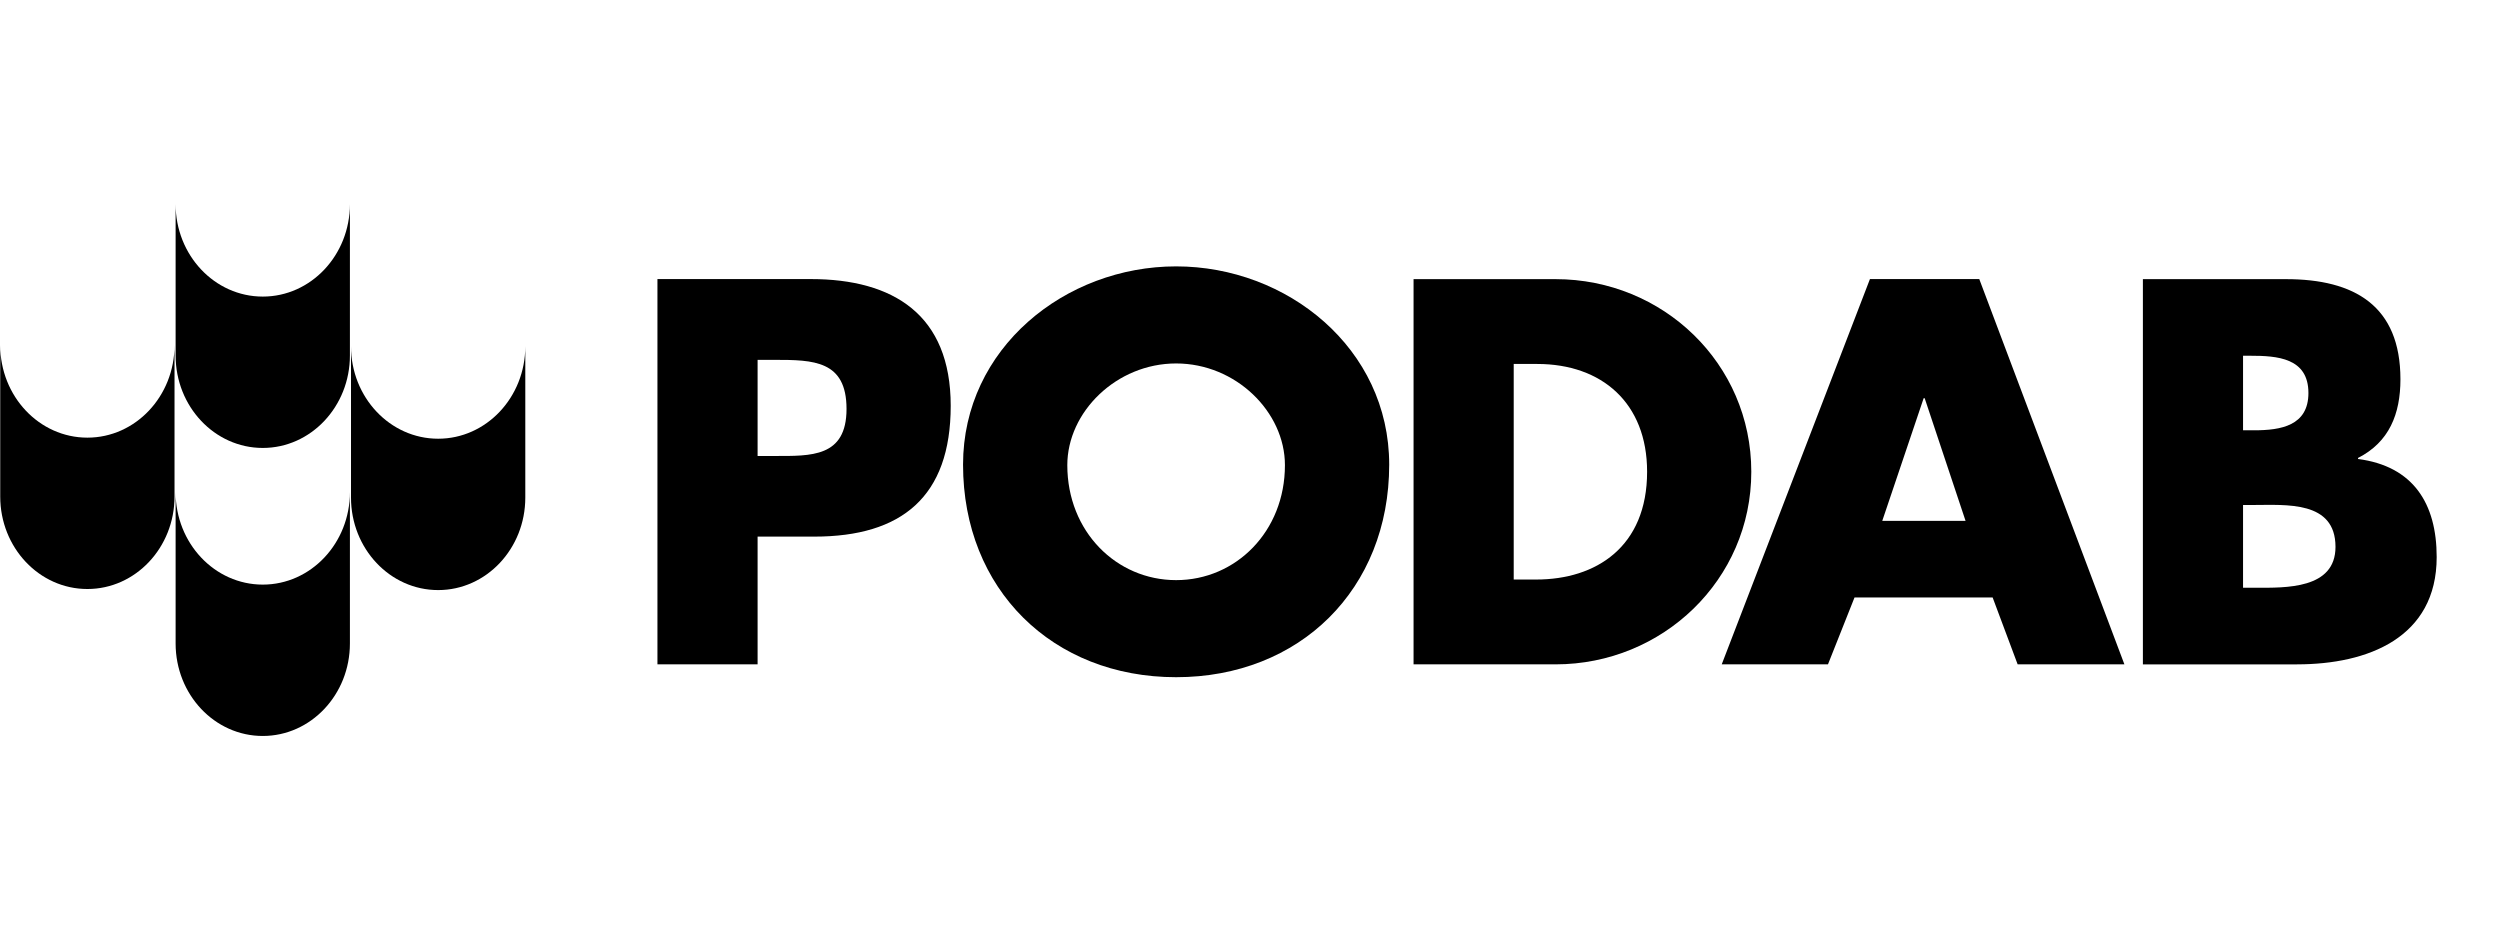
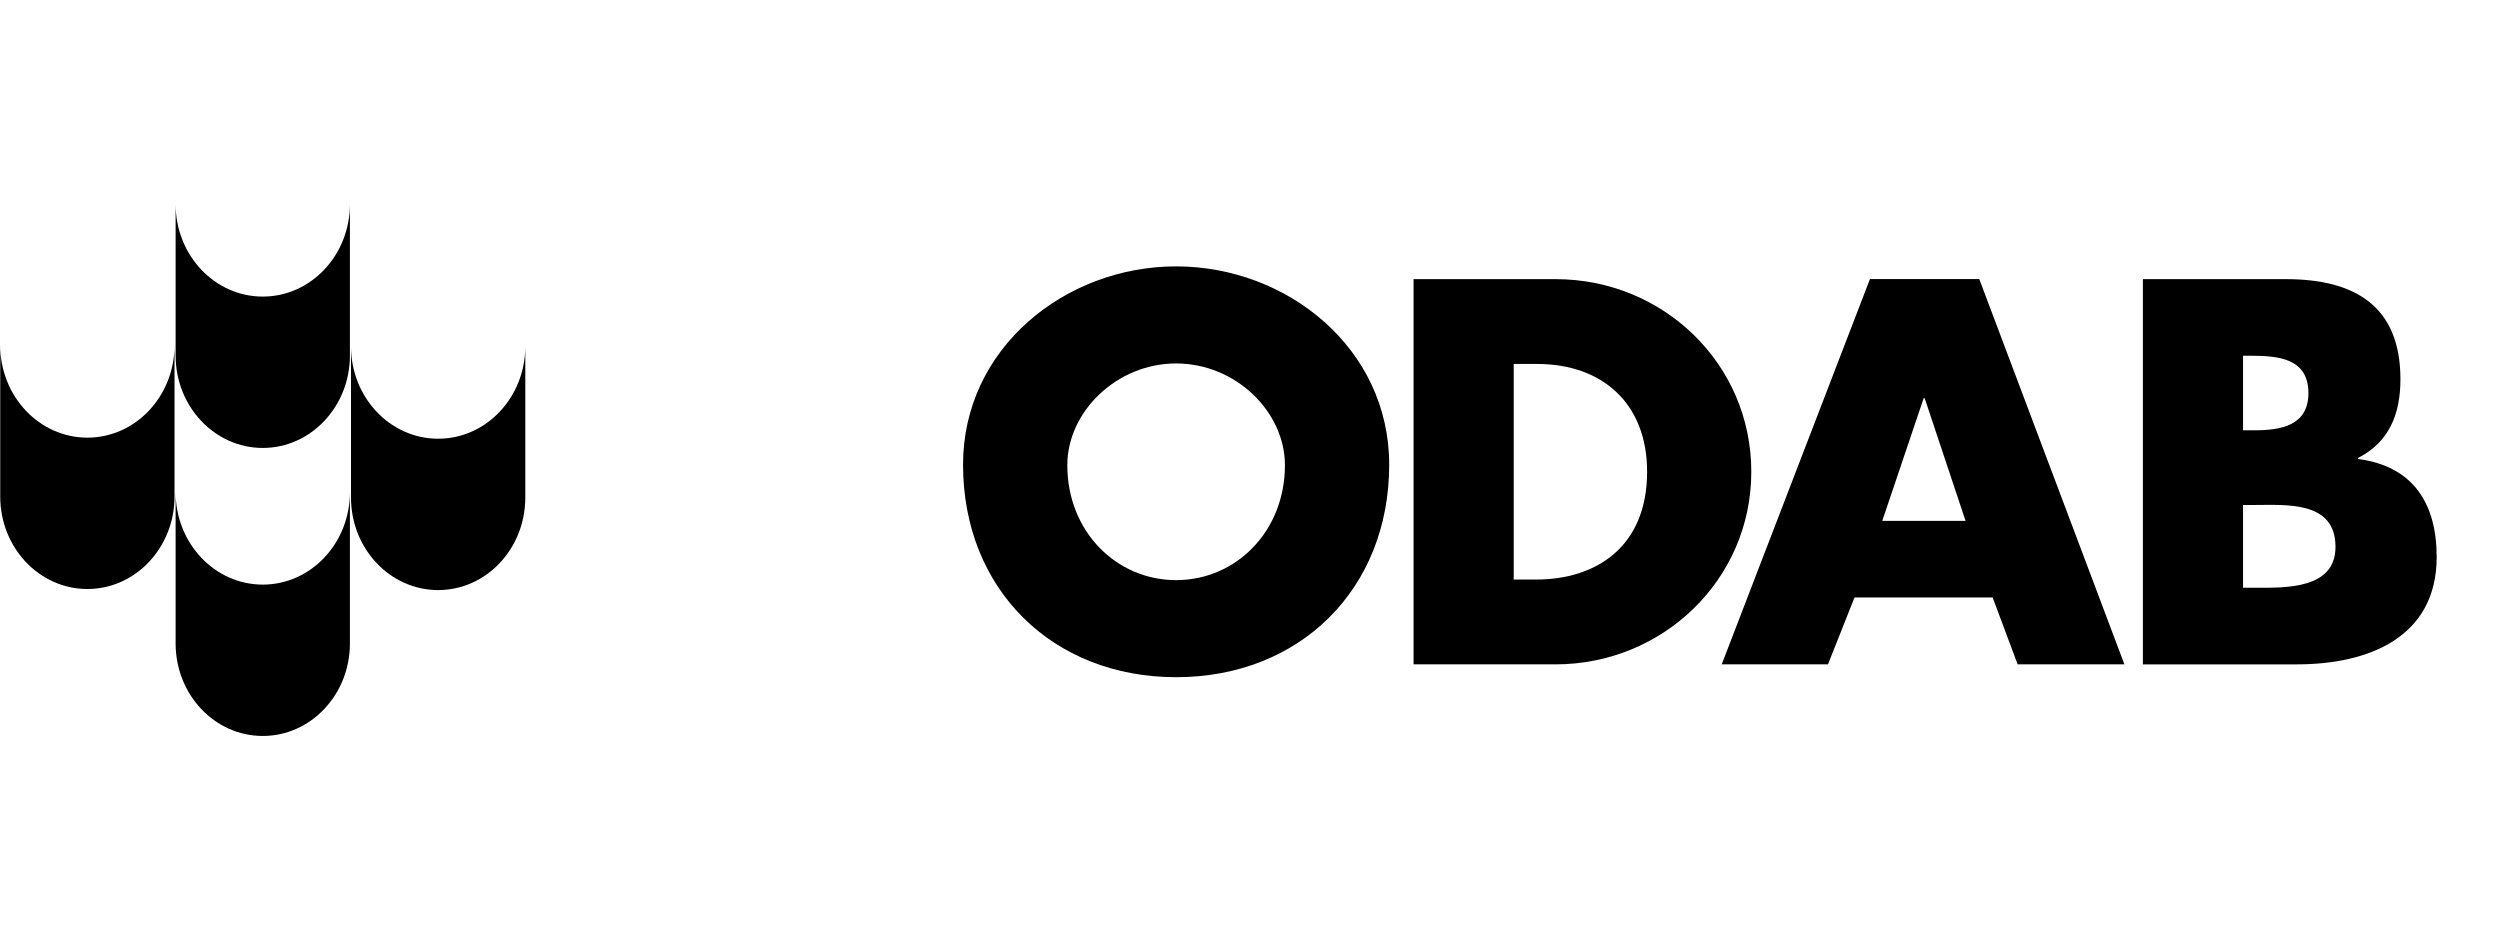
<svg xmlns="http://www.w3.org/2000/svg" viewBox="0 0 1530 580" width="1530" height="580" preserveAspectRatio="xMidYMid meet" style="width: 100%; height: 100%; transform: translate3d(0px, 0px, 0px); content-visibility: visible;">
  <defs>
    <clipPath id="__lottie_element_2">
      <rect width="1530" height="580" x="0" y="0" />
    </clipPath>
    <clipPath id="__lottie_element_4">
      <path d="M0,0 L1920,0 L1920,1080 L0,1080z" />
    </clipPath>
    <clipPath id="__lottie_element_8">
      <path d="M0,0 L400,0 L400,400 L0,400z" />
    </clipPath>
    <clipPath id="__lottie_element_13">
      <path d="M0,0 L86,0 L86,162 L0,162z" />
    </clipPath>
    <clipPath id="__lottie_element_20">
      <path d="M0,0 L86,0 L86,162 L0,162z" />
    </clipPath>
    <clipPath id="__lottie_element_27">
      <path d="M0,0 L86,0 L86,162 L0,162z" />
    </clipPath>
    <clipPath id="__lottie_element_34">
      <path d="M0,0 L86,0 L86,162 L0,162z" />
    </clipPath>
  </defs>
  <g clip-path="url(#__lottie_element_2)">
    <g clip-path="url(#__lottie_element_4)" transform="matrix(1.313,0,0,1.313,-517.182,-426.862)" opacity="1" style="display: block;">
      <g transform="matrix(3.42,0,0,3.42,962.34,546)" opacity="1" style="display: block;">
        <g opacity="1" transform="matrix(1,0,0,1,0,0)">
          <path fill="#000000" fill-opacity="1" d=" M139.49,4.235 C139.49,4.235 140.88,4.235 140.88,4.235 C145.34,4.235 152.09,3.605 152.09,9.945 C152.09,15.725 145.27,15.515 141.23,15.515 C141.23,15.515 139.49,15.515 139.49,15.515 C139.49,15.515 139.49,4.235 139.49,4.235 C139.49,4.235 139.49,4.235 139.49,4.235z M146.87,25.955 C156.48,25.955 165.88,22.335 165.88,11.335 C165.88,4.025 162.68,-1.055 155.16,-2.035 C155.16,-2.035 155.16,-2.175 155.16,-2.175 C159.41,-4.335 160.94,-8.165 160.94,-12.895 C160.94,-22.925 154.67,-26.545 145.34,-26.545 C145.34,-26.545 125.84,-26.545 125.84,-26.545 C125.84,-26.545 125.84,25.965 125.84,25.965 C125.84,25.965 146.87,25.965 146.87,25.965 C146.87,25.965 146.87,25.955 146.87,25.955z M139.49,-16.105 C139.49,-16.105 140.46,-16.105 140.46,-16.105 C144.15,-16.105 148.4,-15.825 148.4,-11.025 C148.4,-6.565 144.64,-5.945 141.02,-5.945 C141.02,-5.945 139.49,-5.945 139.49,-5.945 C139.49,-5.945 139.49,-16.115 139.49,-16.115 C139.49,-16.115 139.49,-16.105 139.49,-16.105z" />
        </g>
      </g>
      <g transform="matrix(3.42,0,0,3.42,962.34,546)" opacity="1" style="display: block;">
        <g opacity="1" transform="matrix(1,0,0,1,0,0)">
          <path fill="#000000" fill-opacity="1" d=" M101.67,6.395 C101.67,6.395 90.32,6.395 90.32,6.395 C90.32,6.395 95.96,-10.315 95.96,-10.315 C95.96,-10.315 96.1,-10.315 96.1,-10.315 C96.1,-10.315 101.67,6.395 101.67,6.395 C101.67,6.395 101.67,6.395 101.67,6.395z M105.36,16.835 C105.36,16.835 108.77,25.955 108.77,25.955 C108.77,25.955 123.32,25.955 123.32,25.955 C123.32,25.955 103.54,-26.555 103.54,-26.555 C103.54,-26.555 88.64,-26.555 88.64,-26.555 C88.64,-26.555 68.44,25.955 68.44,25.955 C68.44,25.955 82.92,25.955 82.92,25.955 C82.92,25.955 86.54,16.835 86.54,16.835 C86.54,16.835 105.34,16.835 105.34,16.835 C105.34,16.835 105.36,16.835 105.36,16.835z" />
        </g>
      </g>
      <g transform="matrix(3.42,0,0,3.42,962.34,546)" opacity="1" style="display: block;">
        <g opacity="1" transform="matrix(1,0,0,1,0,0)">
          <path fill="#000000" fill-opacity="1" d=" M40.09,-14.985 C40.09,-14.985 43.3,-14.985 43.3,-14.985 C52.07,-14.985 58.27,-9.695 58.27,-0.295 C58.27,9.945 51.31,14.395 43.16,14.395 C43.16,14.395 40.09,14.395 40.09,14.395 C40.09,14.395 40.09,-14.985 40.09,-14.985z M26.44,25.955 C26.44,25.955 45.8,25.955 45.8,25.955 C60.35,25.955 72.47,14.465 72.47,-0.295 C72.47,-15.055 60.42,-26.545 45.8,-26.545 C45.8,-26.545 26.44,-26.545 26.44,-26.545 C26.44,-26.545 26.44,25.965 26.44,25.965 C26.44,25.965 26.44,25.955 26.44,25.955z" />
        </g>
      </g>
      <g transform="matrix(3.42,0,0,3.42,962.34,546)" opacity="1" style="display: block;">
        <g opacity="1" transform="matrix(1,0,0,1,0,0)">
          <path fill="#000000" fill-opacity="1" d=" M-5.92,-15.055 C2.22,-15.055 8.91,-8.445 8.91,-1.195 C8.91,7.855 2.22,14.475 -5.92,14.475 C-14.06,14.475 -20.75,7.855 -20.75,-1.195 C-20.75,-8.435 -14.06,-15.055 -5.92,-15.055z M-5.92,-28.285 C-21.03,-28.285 -34.96,-17.145 -34.96,-1.265 C-34.96,15.725 -22.77,27.705 -5.92,27.705 C10.93,27.705 23.12,15.725 23.12,-1.265 C23.12,-17.145 9.19,-28.285 -5.92,-28.285 C-5.92,-28.285 -5.92,-28.285 -5.92,-28.285z" />
        </g>
      </g>
      <g transform="matrix(3.42,0,0,3.42,962.339,546)" opacity="1" style="display: block;">
        <g opacity="1" transform="matrix(1,0,0,1,0,0)">
-           <path fill="#000000" fill-opacity="1" d=" M-62.96,-15.545 C-62.96,-15.545 -60.66,-15.545 -60.66,-15.545 C-55.37,-15.545 -50.84,-15.475 -50.84,-8.855 C-50.84,-2.235 -55.71,-2.445 -60.66,-2.445 C-60.66,-2.445 -62.96,-2.445 -62.96,-2.445 C-62.96,-2.445 -62.96,-15.535 -62.96,-15.535 C-62.96,-15.535 -62.96,-15.545 -62.96,-15.545z M-76.61,25.955 C-76.61,25.955 -62.96,25.955 -62.96,25.955 C-62.96,25.955 -62.96,8.545 -62.96,8.545 C-62.96,8.545 -55.23,8.545 -55.23,8.545 C-43.32,8.545 -36.64,3.115 -36.64,-9.285 C-36.64,-21.685 -44.44,-26.555 -55.72,-26.555 C-55.72,-26.555 -76.61,-26.555 -76.61,-26.555 C-76.61,-26.555 -76.61,25.955 -76.61,25.955z" />
-         </g>
+           </g>
      </g>
      <g clip-path="url(#__lottie_element_8)" style="display: block;" transform="matrix(1,0,0,1,317,322)" opacity="1">
        <g clip-path="url(#__lottie_element_34)" style="display: block;" transform="matrix(1,0,0,1,238.501,118.25)" opacity="1">
          <g transform="matrix(2,0,0,2,42.619,101.323)" opacity="1" style="display: block;">
            <g opacity="1" transform="matrix(1,0,0,1,0,0)">
              <path fill="#000000" fill-opacity="1" d=" M20.31,7.736 C20.31,19.629 11.217,29.286 0.004,29.286 C-11.221,29.286 -20.31,19.629 -20.31,7.736 C-20.31,7.736 -20.31,-27.536 -20.31,-27.536 C-20.31,-15.638 -11.221,-5.989 0.004,-5.989 C11.217,-5.989 20.31,-15.638 20.31,-27.536 C20.31,-27.536 20.31,7.736 20.31,7.736z" />
            </g>
          </g>
        </g>
        <g clip-path="url(#__lottie_element_27)" style="display: block;" transform="matrix(1,0,0,1,156.751,186.25)" opacity="1">
          <g transform="matrix(2,0,0,2,42.619,101.323)" opacity="1" style="display: block;">
            <g opacity="1" transform="matrix(1,0,0,1,0,0)">
              <path fill="#000000" fill-opacity="1" d=" M20.31,7.736 C20.31,19.629 11.217,29.286 0.004,29.286 C-11.221,29.286 -20.31,19.629 -20.31,7.736 C-20.31,7.736 -20.31,-27.536 -20.31,-27.536 C-20.31,-15.638 -11.221,-5.989 0.004,-5.989 C11.217,-5.989 20.31,-15.638 20.31,-27.536 C20.31,-27.536 20.31,7.736 20.31,7.736z" />
            </g>
          </g>
        </g>
        <g clip-path="url(#__lottie_element_20)" style="display: block;" transform="matrix(1,0,0,1,156.751,52)" opacity="1">
          <g transform="matrix(2,0,0,2,42.619,101.323)" opacity="1" style="display: block;">
            <g opacity="1" transform="matrix(1,0,0,1,0,0)">
              <path fill="#000000" fill-opacity="1" d=" M20.31,7.736 C20.31,19.629 11.217,29.286 0.004,29.286 C-11.221,29.286 -20.31,19.629 -20.31,7.736 C-20.31,7.736 -20.31,-27.536 -20.31,-27.536 C-20.31,-15.638 -11.221,-5.989 0.004,-5.989 C11.217,-5.989 20.31,-15.638 20.31,-27.536 C20.31,-27.536 20.31,7.736 20.31,7.736z" />
            </g>
          </g>
        </g>
        <g clip-path="url(#__lottie_element_13)" style="display: block;" transform="matrix(1,0,0,1,75.001,117.75)" opacity="1">
          <g transform="matrix(2,0,0,2,42.619,101.323)" opacity="1" style="display: block;">
            <g opacity="1" transform="matrix(1,0,0,1,0,0)">
              <path fill="#000000" fill-opacity="1" d=" M20.31,7.736 C20.31,19.629 11.217,29.286 0.004,29.286 C-11.221,29.286 -20.31,19.629 -20.31,7.736 C-20.31,7.736 -20.31,-27.536 -20.31,-27.536 C-20.31,-15.638 -11.221,-5.989 0.004,-5.989 C11.217,-5.989 20.31,-15.638 20.31,-27.536 C20.31,-27.536 20.31,7.736 20.31,7.736z" />
            </g>
          </g>
        </g>
      </g>
    </g>
  </g>
</svg>